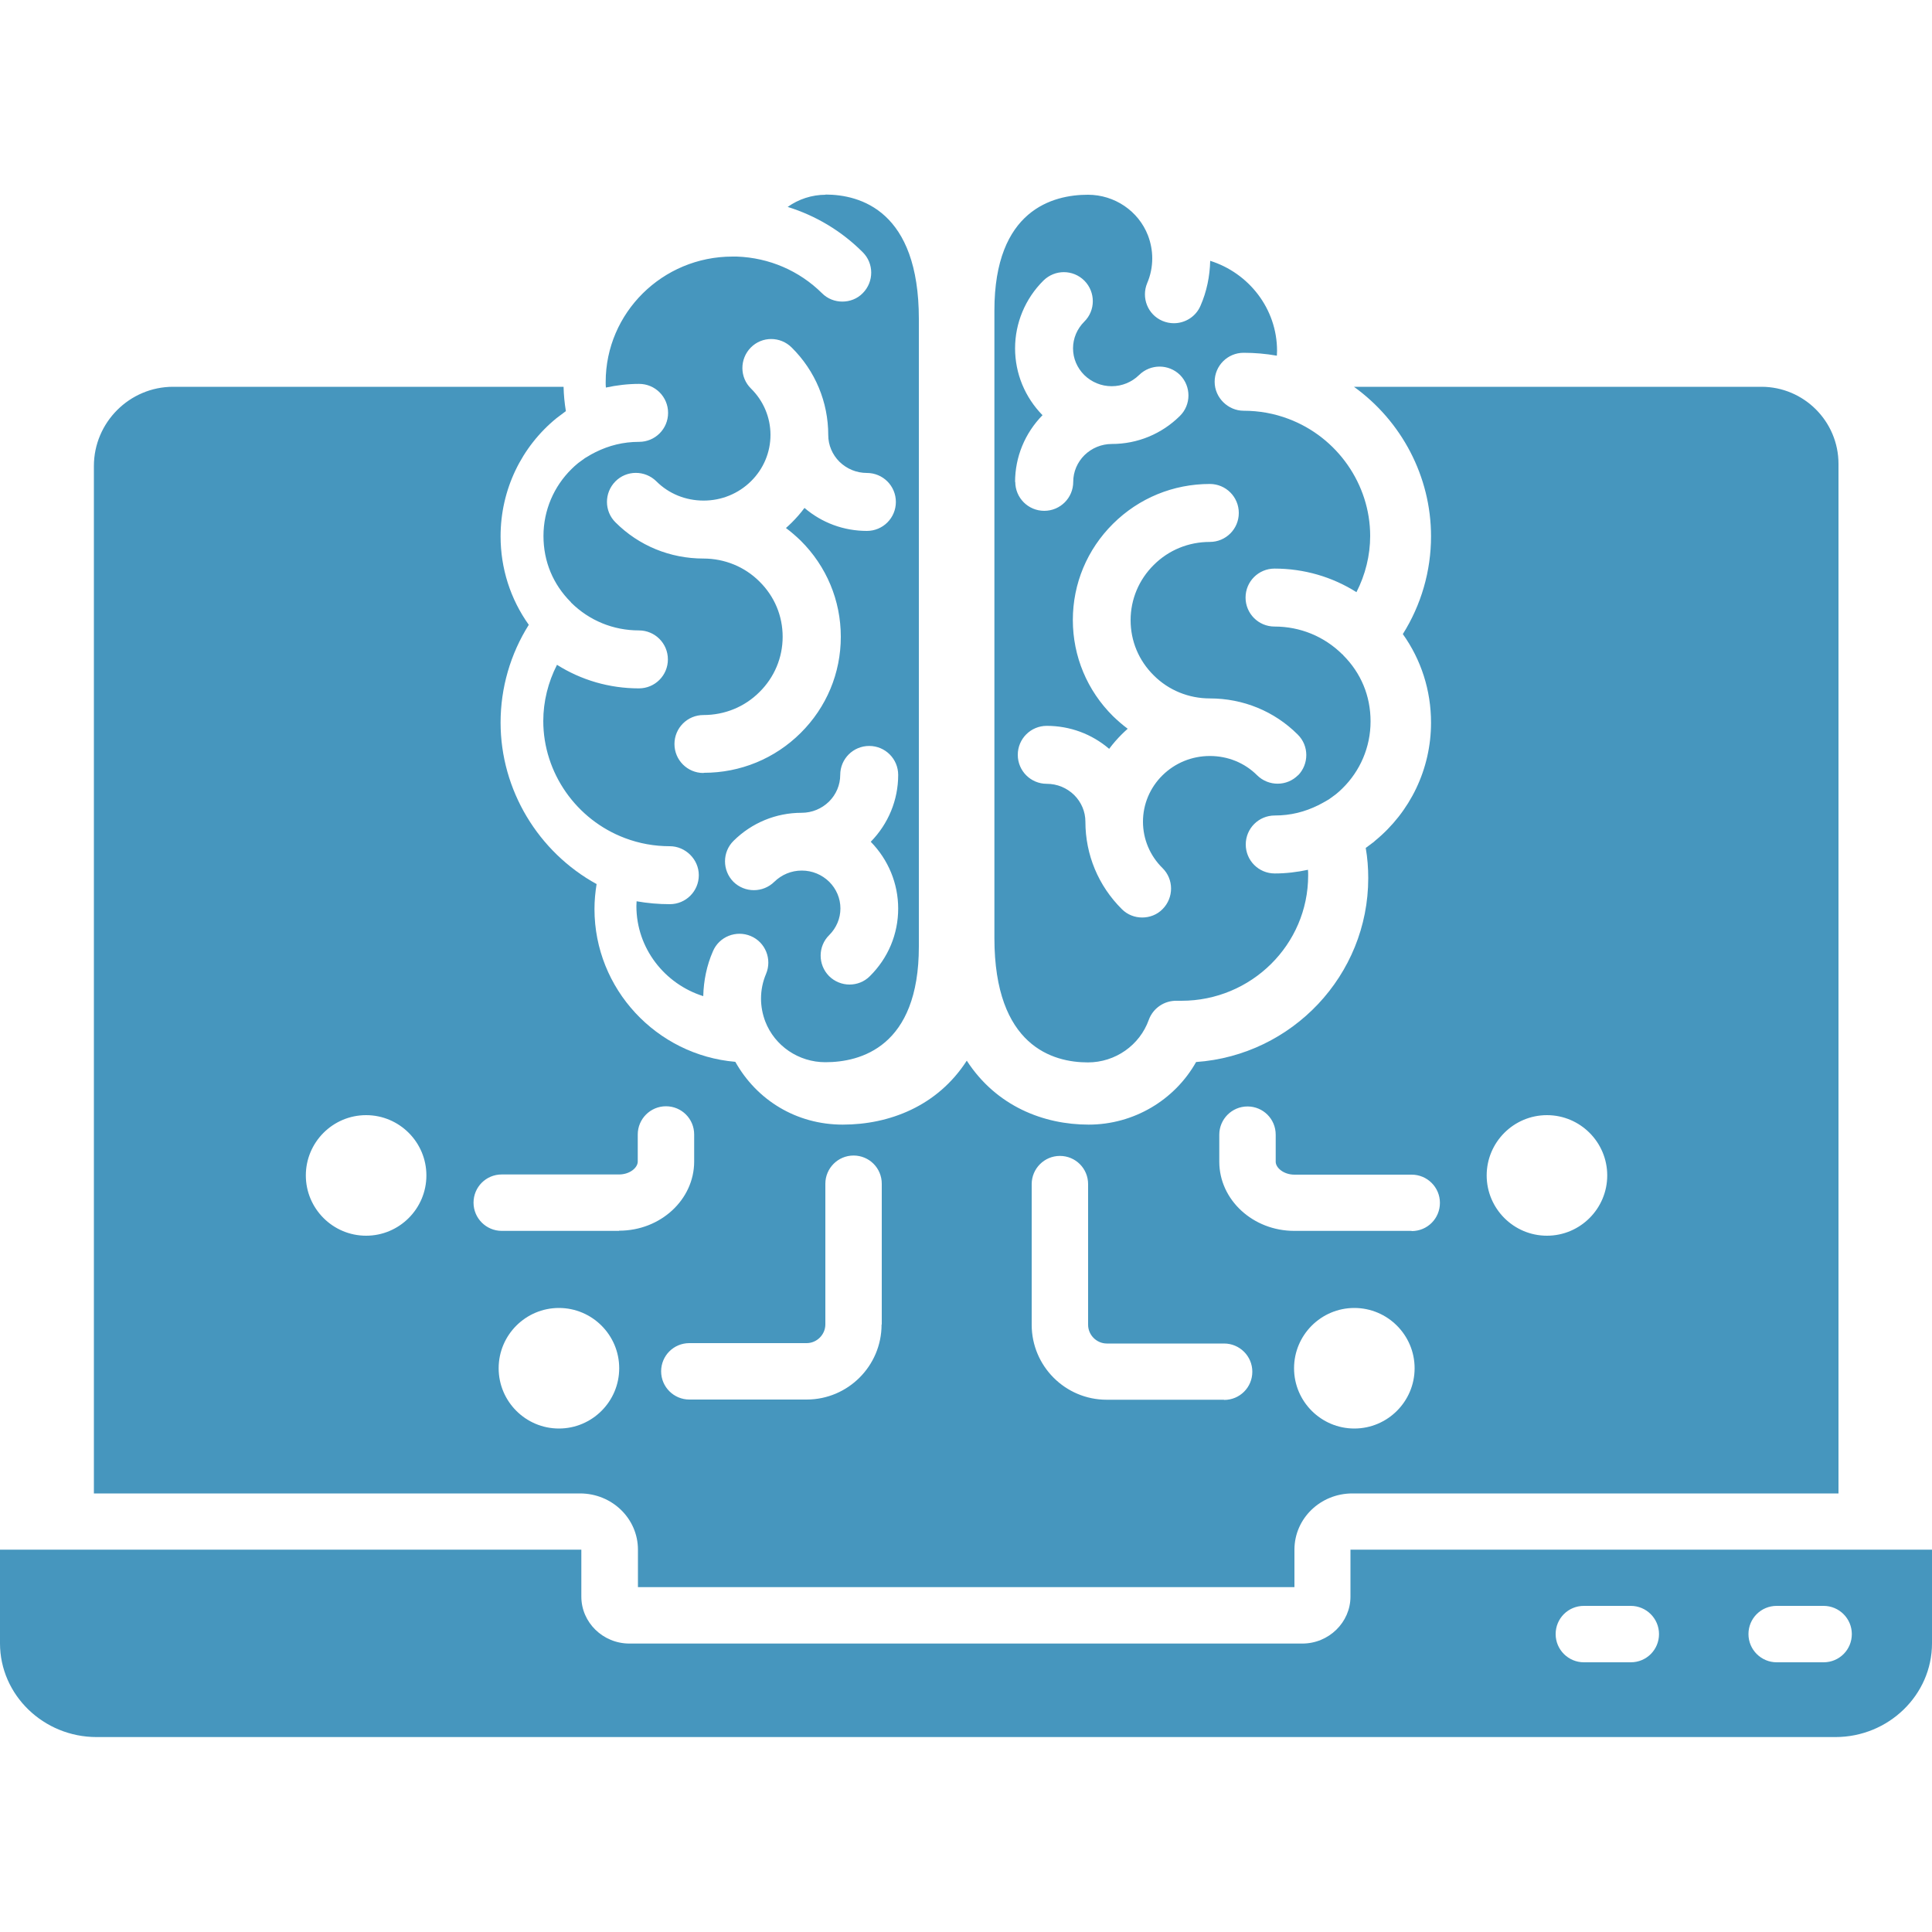
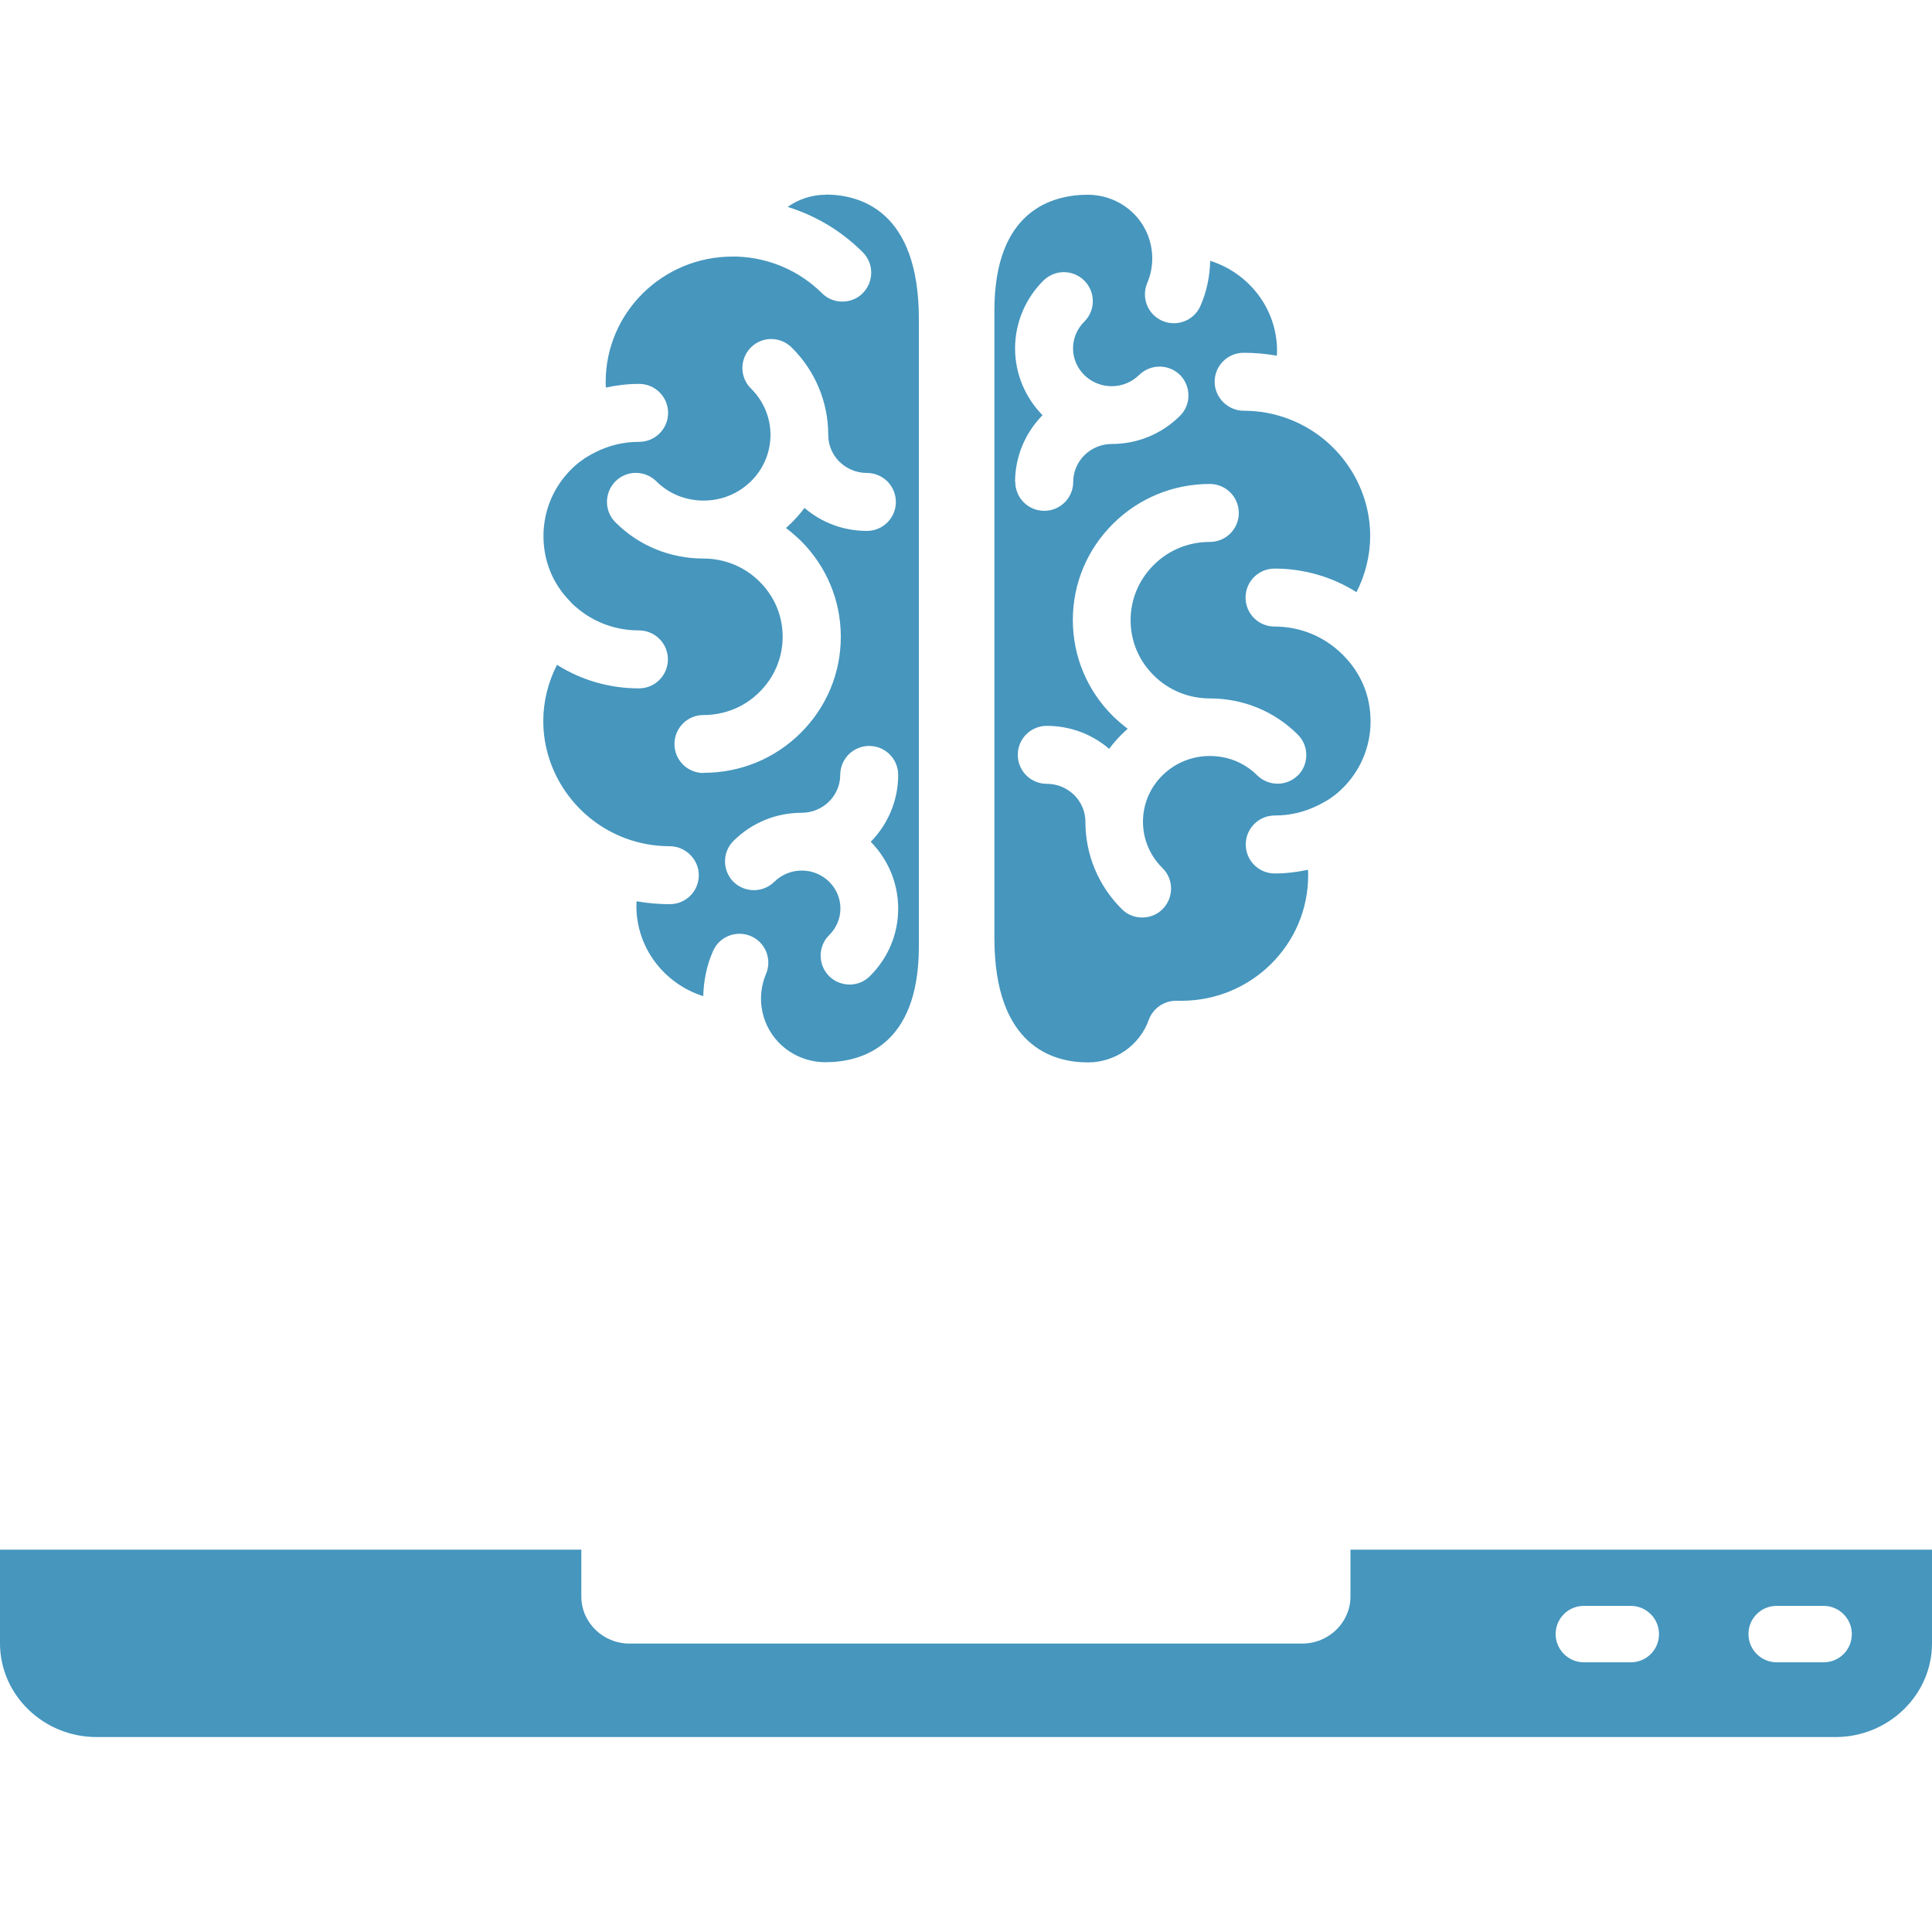
<svg xmlns="http://www.w3.org/2000/svg" id="b" viewBox="0 0 100 100">
  <g id="c">
-     <path d="M91.15,20.02h-21.07c2.46,1.77,3.99,4.64,3.99,7.74,0,1.8-.51,3.55-1.46,5.06.95,1.33,1.46,2.92,1.46,4.58,0,2.41-1.08,4.63-2.9,6.12-.01.01-.03.02-.04.04-.05.04-.1.08-.16.12-.08.06-.16.12-.24.18-.01,0-.02.02-.04.03.09.51.13,1.04.13,1.56,0,5.03-3.94,9.17-8.91,9.52-1.11,1.97-3.23,3.24-5.56,3.24s-4.78-.95-6.31-3.31c-1.52,2.36-4.02,3.31-6.42,3.31s-4.45-1.27-5.56-3.25c-4.08-.35-7.29-3.77-7.29-7.91,0-.43.04-.86.11-1.29-3.02-1.66-4.97-4.87-4.97-8.36,0-1.8.51-3.55,1.46-5.06-.95-1.33-1.46-2.92-1.46-4.58,0-2.41,1.08-4.64,2.9-6.12.01,0,.02-.02.04-.03.05-.04.11-.08.16-.12.08-.06.16-.12.24-.18.01,0,.02-.02.04-.03-.07-.42-.11-.84-.12-1.26H8.96c-2.26,0-4.1,1.85-4.1,4.1v53.18h25.16c1.66,0,3,1.3,3,2.91v1.94h33.98v-1.94c0-1.61,1.34-2.91,3-2.91h25.16V24.01c0-2.2-1.79-3.99-3.99-3.99ZM18.95,63.96c-1.72,0-3.12-1.4-3.12-3.12s1.4-3.12,3.12-3.12,3.12,1.4,3.12,3.12-1.4,3.12-3.12,3.12ZM28.93,73.94c-1.72,0-3.12-1.4-3.12-3.12s1.4-3.12,3.12-3.12,3.12,1.4,3.12,3.12-1.4,3.12-3.12,3.12ZM32.04,63.71h-6.07c-.8,0-1.46-.65-1.46-1.46s.65-1.46,1.46-1.46h6.07c.56,0,.97-.35.97-.67v-1.4c0-.8.65-1.46,1.46-1.46s1.46.65,1.46,1.46v1.4c0,1.97-1.74,3.58-3.88,3.58ZM45.63,68.56c0,2.14-1.74,3.88-3.88,3.88h-6.07c-.8,0-1.46-.65-1.46-1.46s.65-1.46,1.46-1.46h6.07c.53,0,.97-.44.97-.97v-7.28c0-.8.65-1.46,1.46-1.46s1.46.65,1.46,1.46v7.28ZM63.35,72.45h-6.07c-2.14,0-3.88-1.74-3.88-3.88v-7.28c0-.8.65-1.46,1.46-1.46s1.46.65,1.46,1.46v7.28c0,.53.44.97.97.97h6.07c.8,0,1.46.65,1.46,1.46s-.65,1.46-1.46,1.46ZM70.1,73.94c-1.72,0-3.12-1.4-3.12-3.12s1.4-3.12,3.12-3.12,3.12,1.4,3.12,3.12-1.4,3.12-3.12,3.12ZM73.06,63.71h-6.07c-2.14,0-3.88-1.61-3.88-3.58v-1.4c0-.8.65-1.46,1.46-1.46s1.46.65,1.46,1.46v1.4c0,.32.42.67.97.67h6.07c.8,0,1.46.65,1.46,1.46s-.65,1.46-1.46,1.46ZM80.07,63.96c-1.72,0-3.12-1.4-3.12-3.12s1.4-3.12,3.12-3.12,3.12,1.4,3.12,3.12-1.4,3.12-3.12,3.12Z" fill="#4696be" />
    <path d="M69.9,80.21v2.43c0,1.33-1.12,2.43-2.49,2.43h-34.83c-1.37,0-2.49-1.09-2.49-2.43v-2.43H0v4.85c0,2.67,2.25,4.85,5,4.85h90c2.75,0,5-2.18,5-4.85v-4.85h-30.1ZM84.41,86.04h-2.43c-.8,0-1.46-.65-1.46-1.46s.65-1.46,1.46-1.46h2.43c.8,0,1.46.65,1.46,1.46s-.65,1.46-1.46,1.46ZM94.39,86.04h-2.43c-.8,0-1.46-.65-1.46-1.46s.65-1.46,1.46-1.46h2.43c.8,0,1.46.65,1.46,1.46s-.65,1.46-1.46,1.46Z" fill="#4696be" />
    <path d="M42.74,10.08c-.72,0-1.41.23-1.97.63,1.45.45,2.78,1.24,3.88,2.34.59.58.59,1.53.01,2.12-.29.3-.68.44-1.06.44s-.76-.14-1.05-.43c-1.18-1.17-2.74-1.84-4.41-1.9,0,0,0,0,0,0h-.06c-.06,0-.11,0-.17,0-3.62,0-6.56,2.91-6.56,6.49,0,.1,0,.19.01.29.56-.12,1.13-.19,1.72-.19.83,0,1.5.67,1.5,1.5s-.67,1.5-1.5,1.5-1.56.19-2.25.53c-.07.04-.14.07-.21.11-.06.03-.12.07-.17.1-.06.03-.11.07-.17.1-.11.08-.22.16-.33.24-.02.01-.03.03-.05.04-.11.09-.21.18-.31.28-.92.9-1.46,2.14-1.46,3.47s.5,2.51,1.42,3.43c0,0,0,.01.01.02,0,0,0,0,0,0,.94.93,2.18,1.44,3.51,1.44.83,0,1.5.67,1.5,1.5s-.67,1.5-1.5,1.5c-1.53,0-2.99-.43-4.24-1.22-.46.9-.71,1.9-.71,2.91,0,2.67,1.7,5.11,4.23,6.06,0,0,0,0,0,0,.74.28,1.52.42,2.32.42s1.5.67,1.5,1.5-.67,1.5-1.5,1.5c-.58,0-1.15-.05-1.72-.15,0,.08-.01.17-.01.25,0,2.18,1.46,4.03,3.46,4.66.02-.8.18-1.59.5-2.32.32-.76,1.2-1.11,1.96-.79.76.32,1.11,1.2.79,1.96-.17.4-.26.83-.26,1.28,0,.41.08.81.22,1.18.49,1.27,1.73,2.11,3.11,2.11,1.81,0,4.84-.78,4.84-5.99V16.51c0-5.6-3.03-6.44-4.84-6.44ZM36.41,40.01c-.83,0-1.5-.67-1.5-1.5s.67-1.5,1.5-1.5c1.1,0,2.13-.42,2.9-1.19.77-.76,1.2-1.78,1.2-2.86s-.42-2.09-1.2-2.86c-.77-.77-1.81-1.19-2.9-1.19-1.72,0-3.34-.66-4.55-1.87-.59-.58-.59-1.53-.01-2.12.58-.59,1.53-.59,2.12-.01.65.65,1.52,1,2.45,1s1.8-.36,2.45-1c.65-.64,1.01-1.5,1.01-2.4s-.36-1.76-1.01-2.4c-.59-.58-.59-1.53-.01-2.12.58-.59,1.53-.59,2.12,0,1.22,1.21,1.89,2.82,1.89,4.53,0,.52.21,1.01.58,1.38.38.37.88.58,1.42.58.83,0,1.5.67,1.5,1.5s-.67,1.5-1.5,1.5c-1.2,0-2.33-.42-3.23-1.19-.2.27-.42.52-.66.76-.1.1-.2.19-.3.28.27.2.52.42.76.65,1.34,1.33,2.08,3.1,2.08,4.98s-.74,3.65-2.08,4.98c-1.34,1.33-3.12,2.06-5.01,2.06ZM46.49,47.02c0,1.33-.52,2.57-1.47,3.51-.29.29-.67.43-1.05.43s-.77-.15-1.06-.44c-.58-.59-.58-1.54.01-2.12.37-.37.58-.86.58-1.38s-.21-1.01-.58-1.38c-.38-.37-.88-.58-1.42-.58s-1.04.21-1.42.58c-.59.58-1.53.58-2.12,0-.58-.59-.58-1.54.01-2.12.94-.93,2.19-1.45,3.52-1.45.54,0,1.04-.21,1.42-.58.37-.37.58-.86.58-1.38,0-.83.67-1.5,1.5-1.5s1.5.67,1.5,1.5c0,1.3-.51,2.53-1.42,3.46.91.93,1.42,2.16,1.42,3.46ZM69.48,33.87s0,0,0,0c-.94-.93-2.18-1.44-3.51-1.44-.83,0-1.5-.67-1.5-1.5s.67-1.5,1.5-1.5c1.53,0,2.99.43,4.24,1.22.46-.9.71-1.9.71-2.91,0-2.67-1.7-5.11-4.23-6.06,0,0,0,0,0,0-.74-.28-1.52-.42-2.32-.42s-1.5-.67-1.5-1.5.67-1.5,1.5-1.5c.58,0,1.15.05,1.72.15,0-.08.01-.17.01-.25,0-2.18-1.46-4.03-3.46-4.66-.02.8-.18,1.59-.5,2.32-.24.57-.8.91-1.38.91-.2,0-.4-.04-.59-.12-.76-.32-1.11-1.2-.79-1.96.17-.4.26-.83.26-1.28,0-.41-.08-.81-.22-1.18-.49-1.27-1.73-2.11-3.11-2.11-1.81,0-4.84.78-4.84,5.99v32.48c0,5.6,3.03,6.44,4.84,6.44,1.42,0,2.68-.89,3.15-2.2.22-.61.81-1.01,1.46-.99h.06c.06,0,.11,0,.17,0,3.62,0,6.56-2.91,6.56-6.49,0-.1,0-.19-.01-.29-.56.12-1.13.19-1.72.19-.83,0-1.5-.67-1.5-1.5s.67-1.5,1.5-1.5,1.56-.19,2.25-.53c.07-.04.14-.07.21-.11.06-.03.12-.07.18-.1.06-.03.11-.07.17-.1.11-.08.22-.16.33-.24.02-.01.03-.03.05-.04.11-.09.21-.18.31-.28.92-.9,1.46-2.14,1.46-3.47s-.5-2.51-1.42-3.43c0,0,0-.01-.01-.02ZM52.54,24.95c0-1.3.51-2.53,1.42-3.46-.91-.93-1.42-2.16-1.42-3.46s.52-2.57,1.47-3.51c.59-.58,1.53-.58,2.12.01.58.59.58,1.54-.01,2.12-.37.37-.58.86-.58,1.38s.21,1.01.58,1.38c.38.37.88.58,1.42.58s1.04-.21,1.42-.58c.59-.58,1.53-.58,2.12,0,.58.59.58,1.54-.01,2.12-.94.93-2.19,1.45-3.52,1.45-.54,0-1.04.21-1.42.58-.37.37-.58.86-.58,1.38,0,.83-.67,1.5-1.5,1.5s-1.5-.67-1.5-1.5ZM67.19,40.12c-.58.59-1.53.59-2.12.01-.65-.65-1.52-1-2.45-1s-1.8.36-2.45,1c-.65.64-1.01,1.5-1.01,2.4s.36,1.76,1.01,2.4c.59.58.59,1.53.01,2.12-.29.3-.68.44-1.06.44s-.76-.14-1.05-.43c-1.22-1.21-1.89-2.82-1.89-4.53,0-.52-.21-1.01-.58-1.38-.38-.37-.88-.58-1.42-.58-.83,0-1.5-.67-1.5-1.5s.67-1.5,1.5-1.5c1.2,0,2.33.42,3.23,1.19.2-.27.42-.52.66-.76.1-.1.2-.19.3-.28-.27-.2-.52-.42-.76-.65-1.34-1.33-2.08-3.1-2.08-4.98s.74-3.65,2.08-4.98c1.34-1.33,3.12-2.06,5.01-2.06.83,0,1.5.67,1.5,1.5s-.67,1.5-1.5,1.5c-1.1,0-2.13.42-2.9,1.19-.77.76-1.2,1.78-1.2,2.86s.42,2.09,1.2,2.86c.77.77,1.81,1.19,2.9,1.19,1.72,0,3.34.66,4.55,1.87.59.58.59,1.53.01,2.12Z" fill="#4696be" />
-     <rect width="100" height="100" fill="none" />
  </g>
</svg>